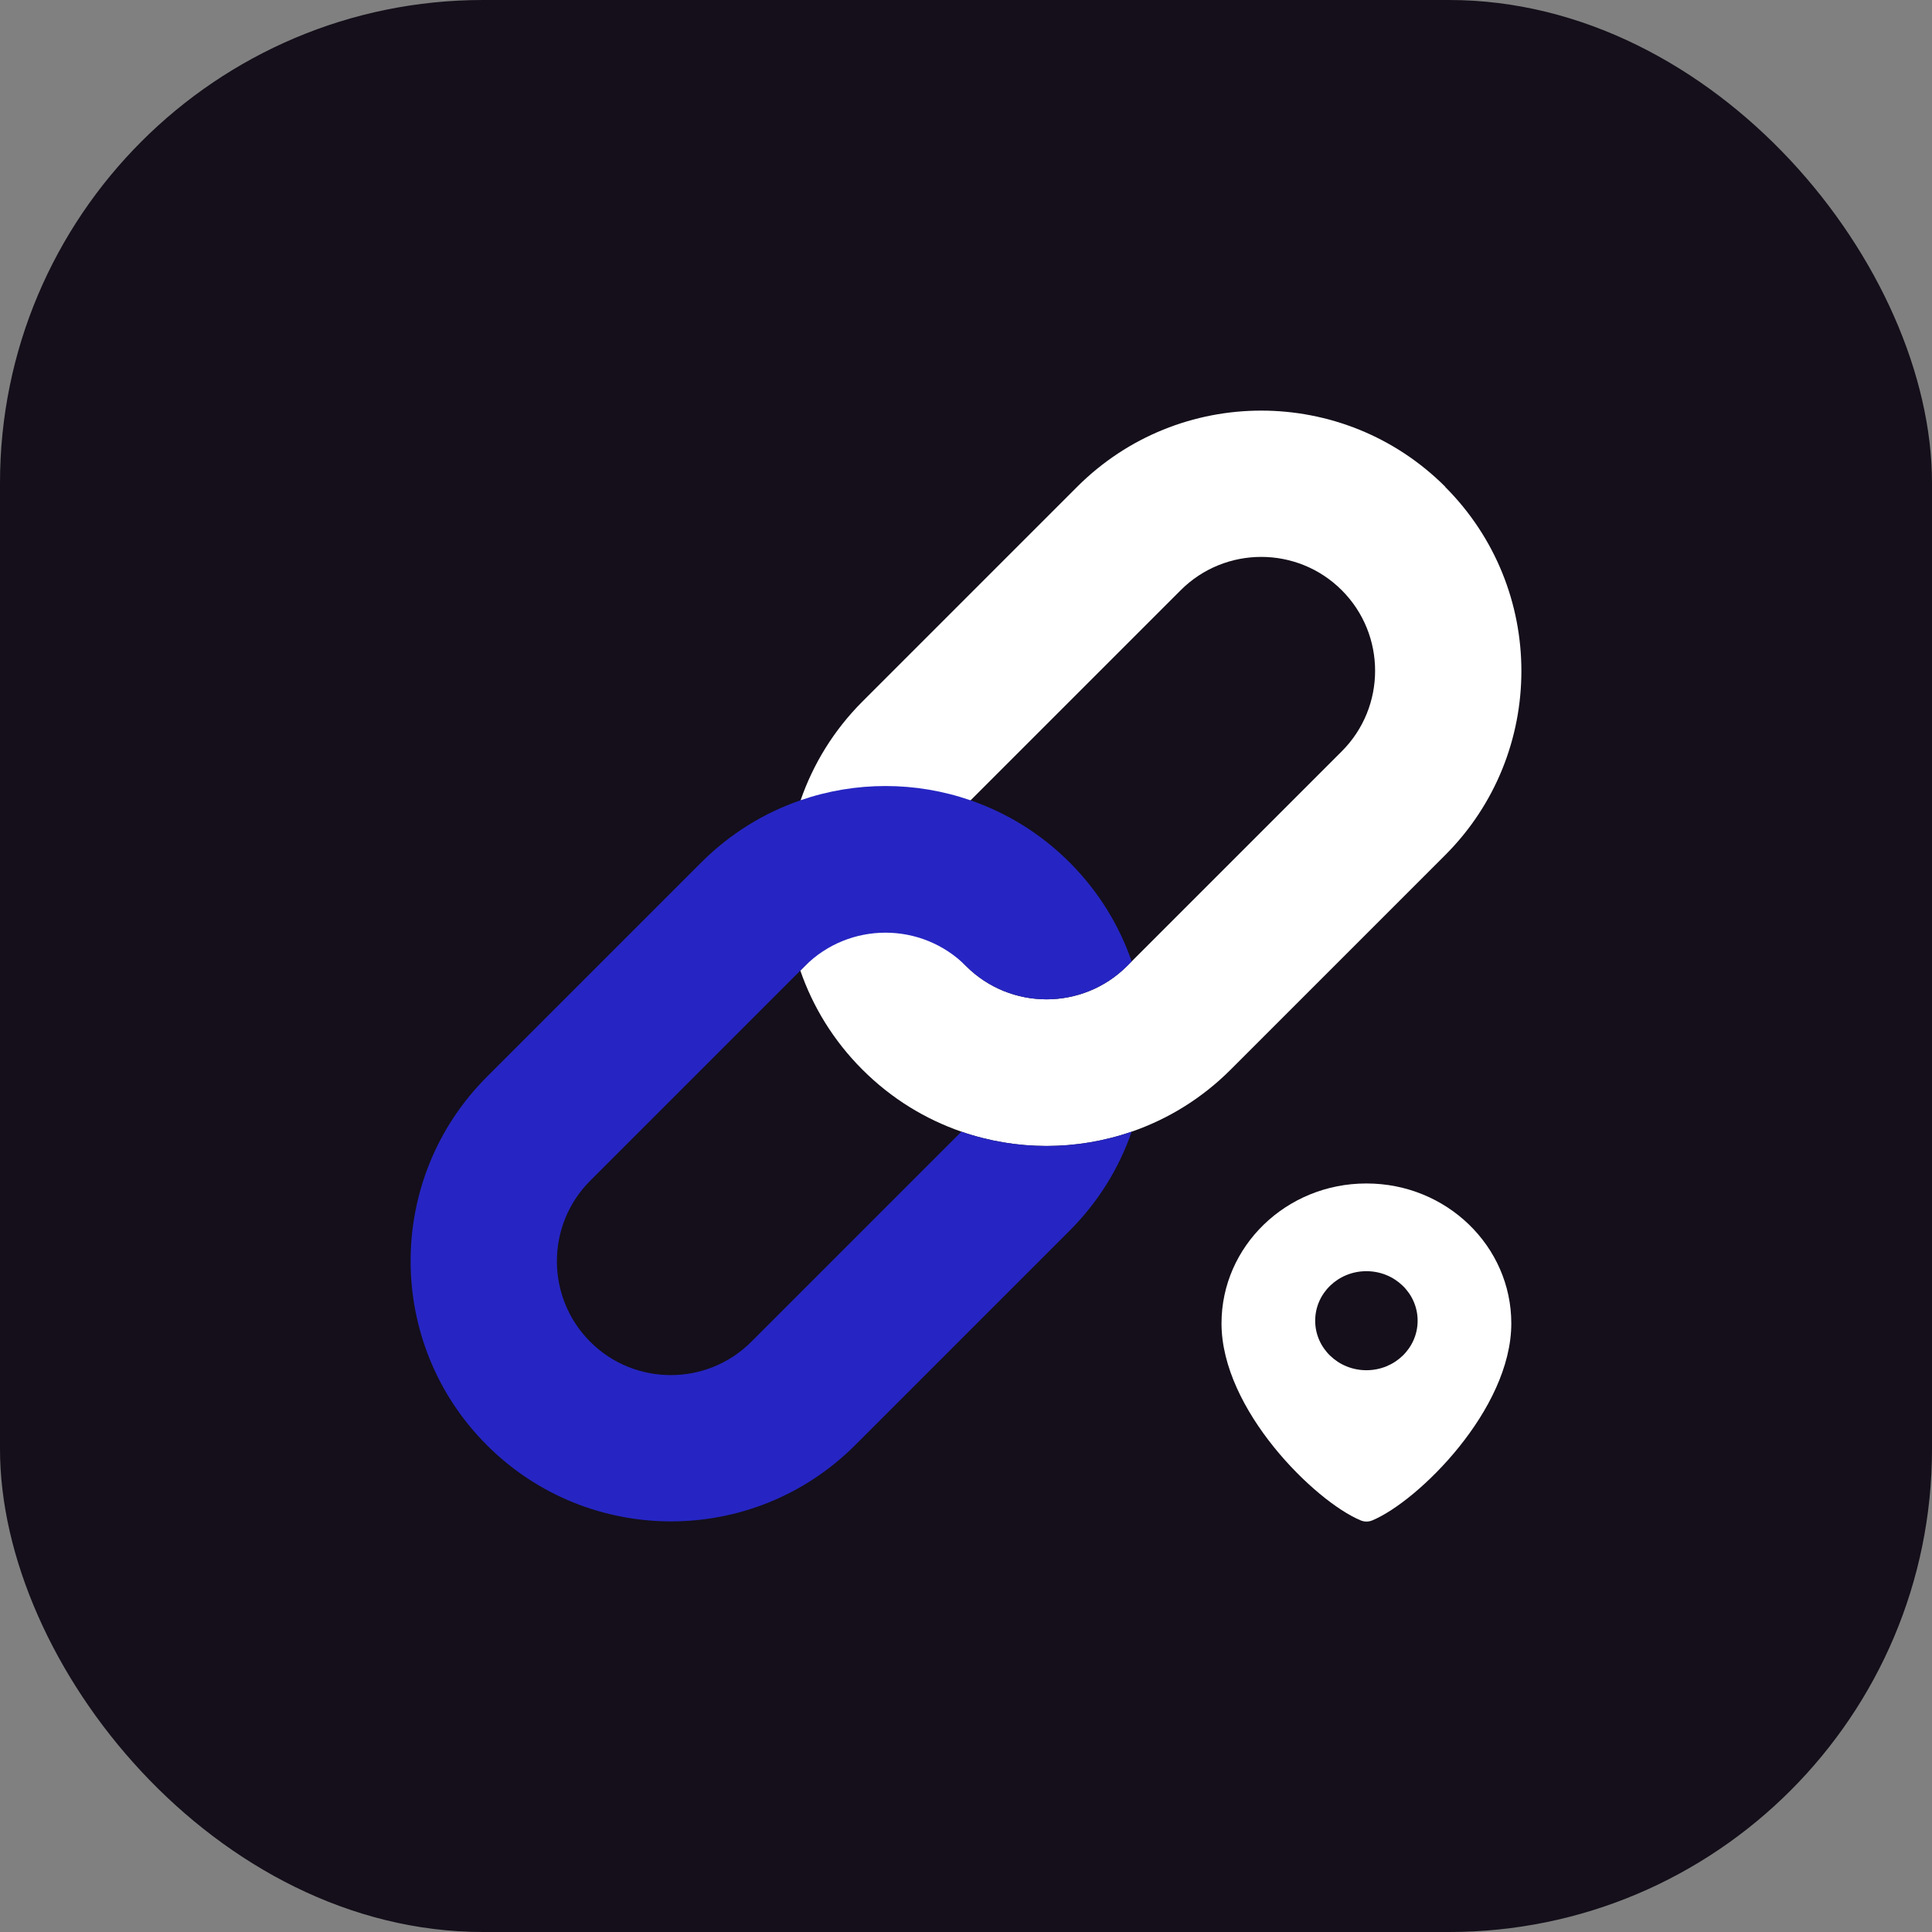
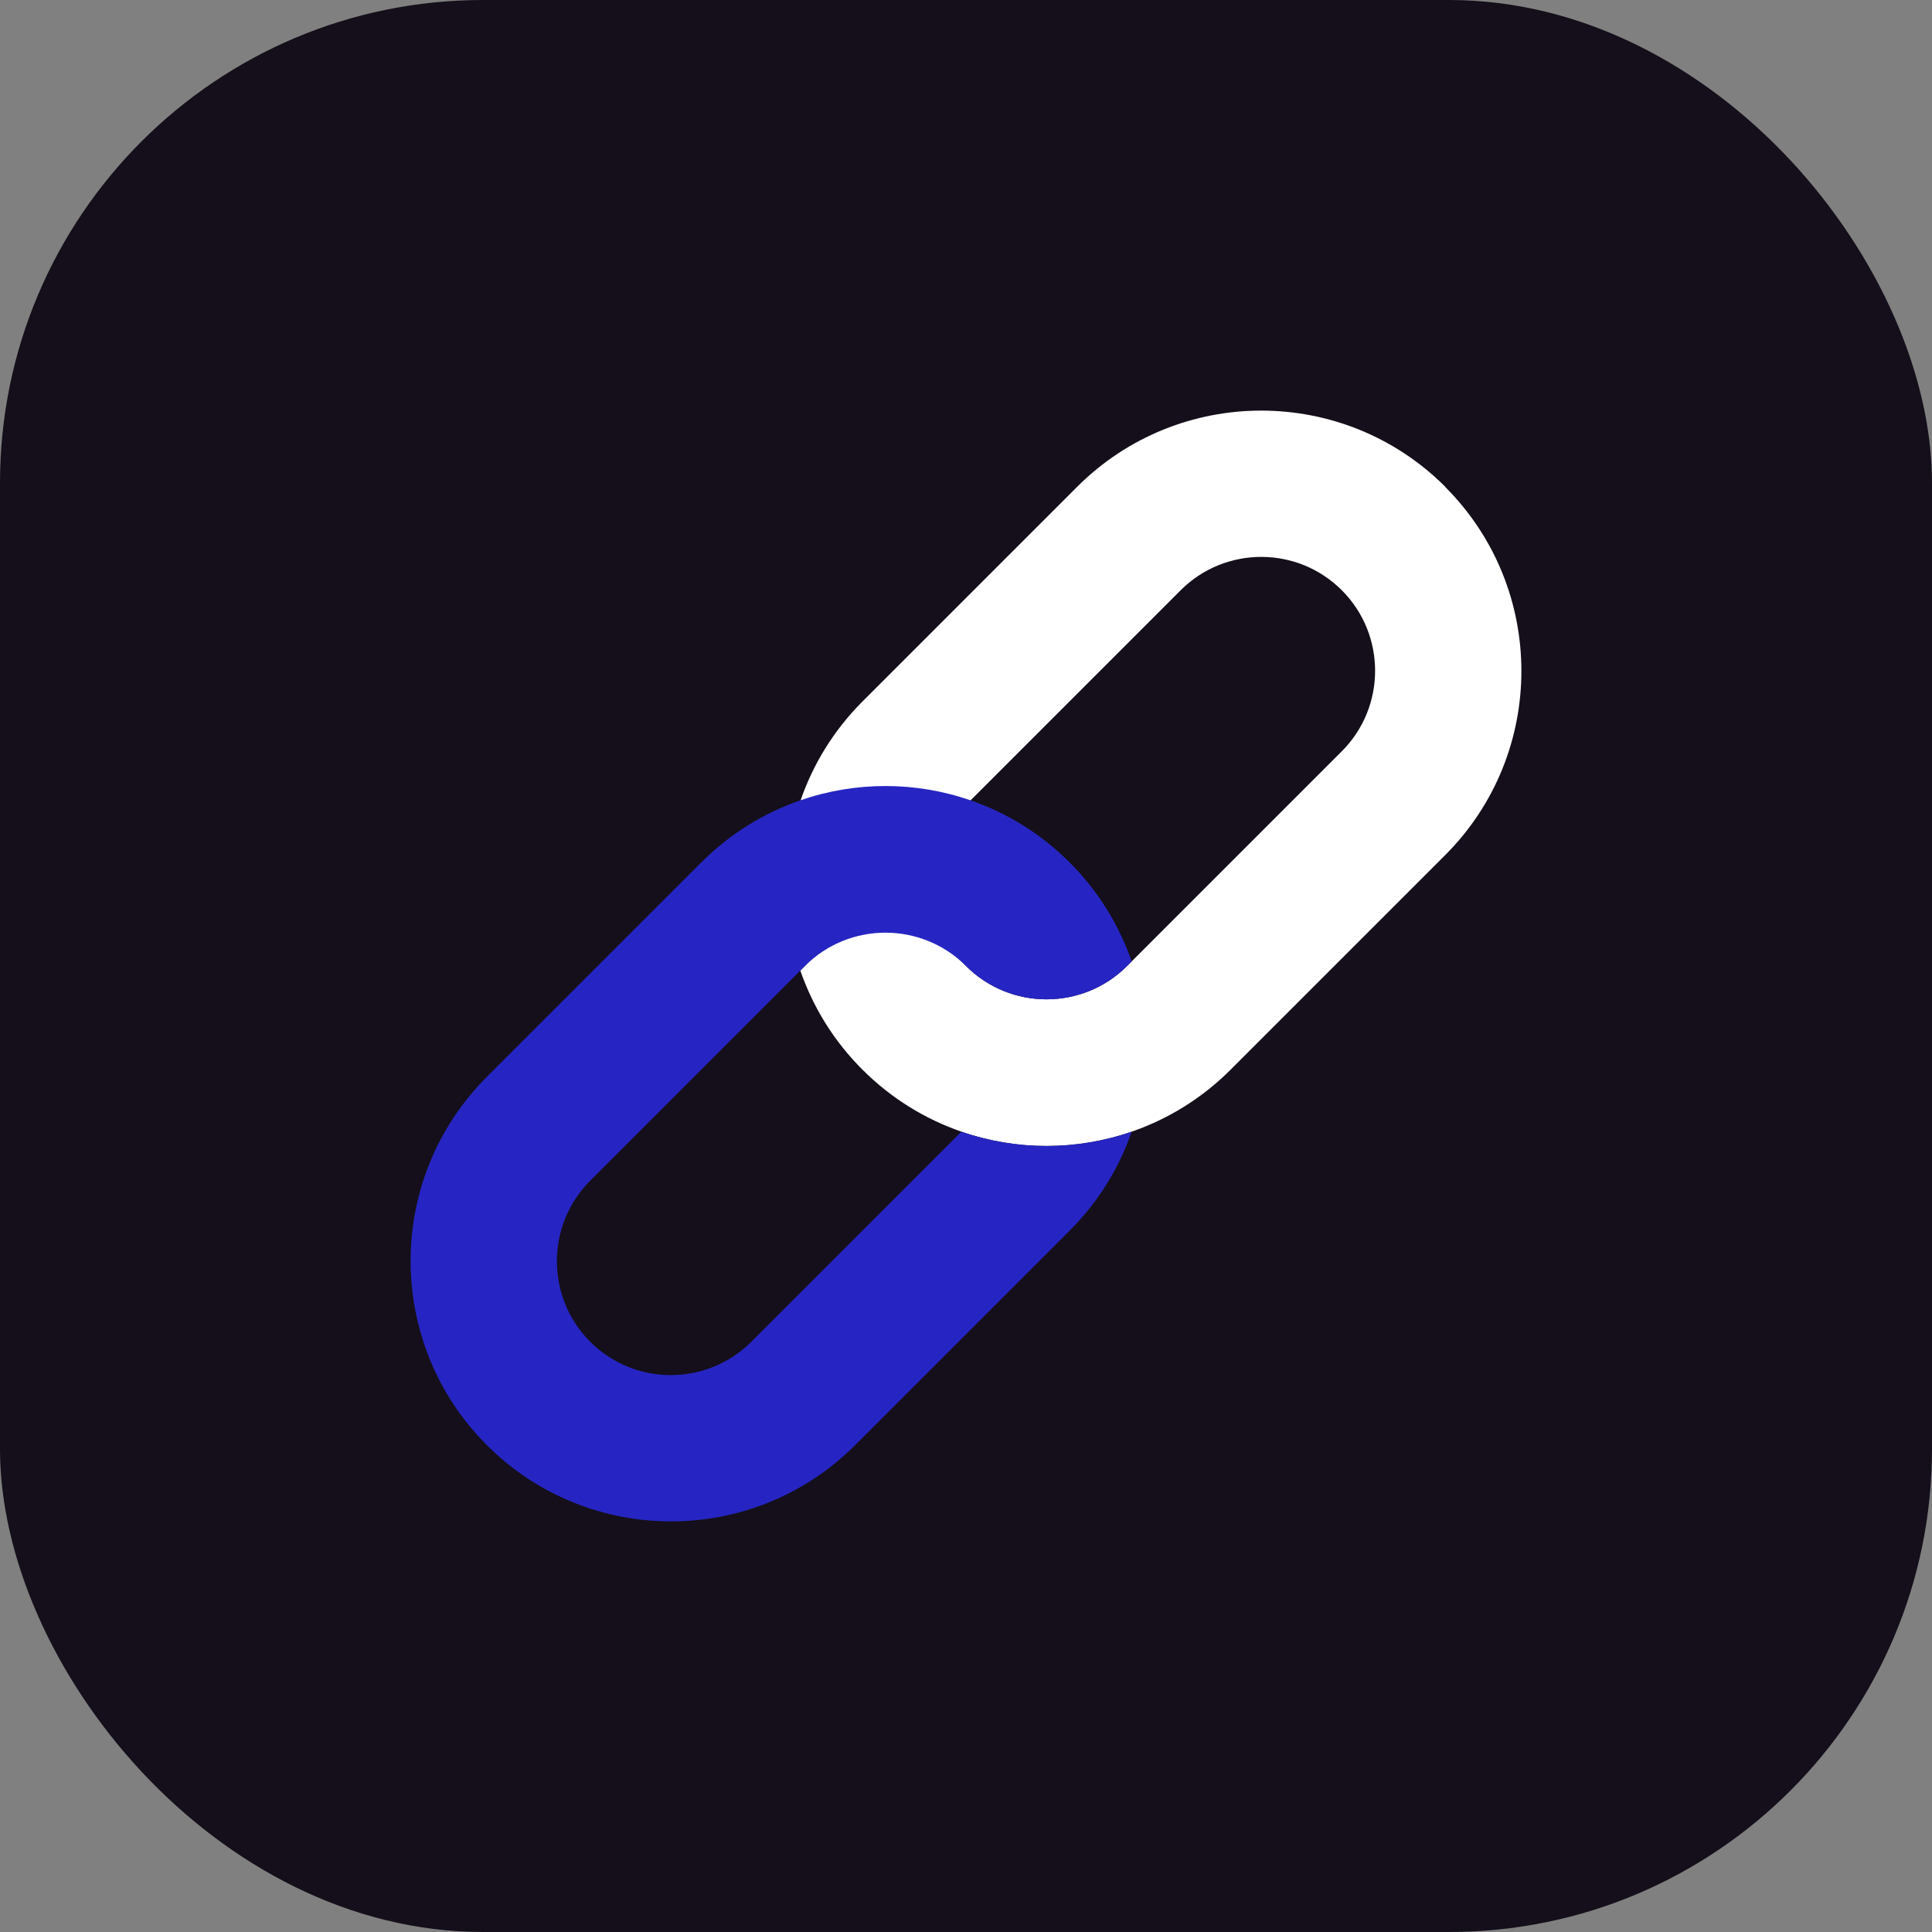
<svg xmlns="http://www.w3.org/2000/svg" width="80" height="80" viewBox="0 0 80 80" fill="none">
  <rect x="0" y="0" width="80" height="80" fill="#808080" stroke="none" />
  <rect width="80" height="80" rx="20" fill="#140F1A" />
  <path d="M59.84 20.16C64.05 24.37 64.05 31.2 59.84 35.41L50.96 44.29C49.76 45.49 48.36 46.34 46.86 46.86C44.58 47.65 42.09 47.65 39.81 46.86C38.31 46.34 36.91 45.49 35.71 44.29C34.51 43.09 33.66 41.69 33.14 40.19L33.33 40C33.14 40.19 36.66 36.6 36.66 36.6L40 40C41.84 41.84 44.83 41.84 46.67 40L46.86 39.81L55.56 31.11C57.4 29.27 57.4 26.28 55.56 24.44C53.72 22.6 50.73 22.6 48.89 24.44L40.19 33.14L36.67 34.57L33.15 33.14C33.67 31.64 34.52 30.24 35.72 29.04L44.6 20.16C48.81 15.95 55.64 15.95 59.85 20.16H59.84Z" fill="white" />
  <path d="M40.19 33.14C41.69 33.66 43.09 34.51 44.29 35.71C45.49 36.91 46.34 38.31 46.86 39.81L46.67 40C44.83 41.84 41.84 41.84 40 40C38.16 38.16 35.17 38.16 33.33 40L33.14 40.19L24.44 48.89C22.6 50.73 22.6 53.72 24.44 55.56C26.28 57.4 29.27 57.4 31.11 55.56L39.81 46.86C42.09 47.65 44.58 47.65 46.86 46.86C46.34 48.36 45.49 49.76 44.29 50.96L35.41 59.84C31.2 64.05 24.37 64.05 20.16 59.84C15.95 55.63 15.95 48.8 20.16 44.59L29.04 35.71C30.24 34.51 31.64 33.66 33.14 33.14C35.42 32.35 37.91 32.35 40.19 33.14Z" fill="#2625C3" />
-   <path d="M56.587 49.005H56.573C53.265 49.005 50.58 51.601 50.58 54.799C50.58 58.376 54.445 62.162 56.334 62.952C56.493 63.022 56.674 63.022 56.833 62.952C58.715 62.162 62.58 58.376 62.58 54.799C62.58 51.601 59.895 49.005 56.587 49.005ZM56.58 56.738C55.408 56.738 54.459 55.821 54.459 54.688C54.459 53.554 55.408 52.637 56.58 52.637C57.753 52.637 58.701 53.554 58.701 54.688C58.701 55.821 57.753 56.738 56.58 56.738Z" fill="white" />
</svg>